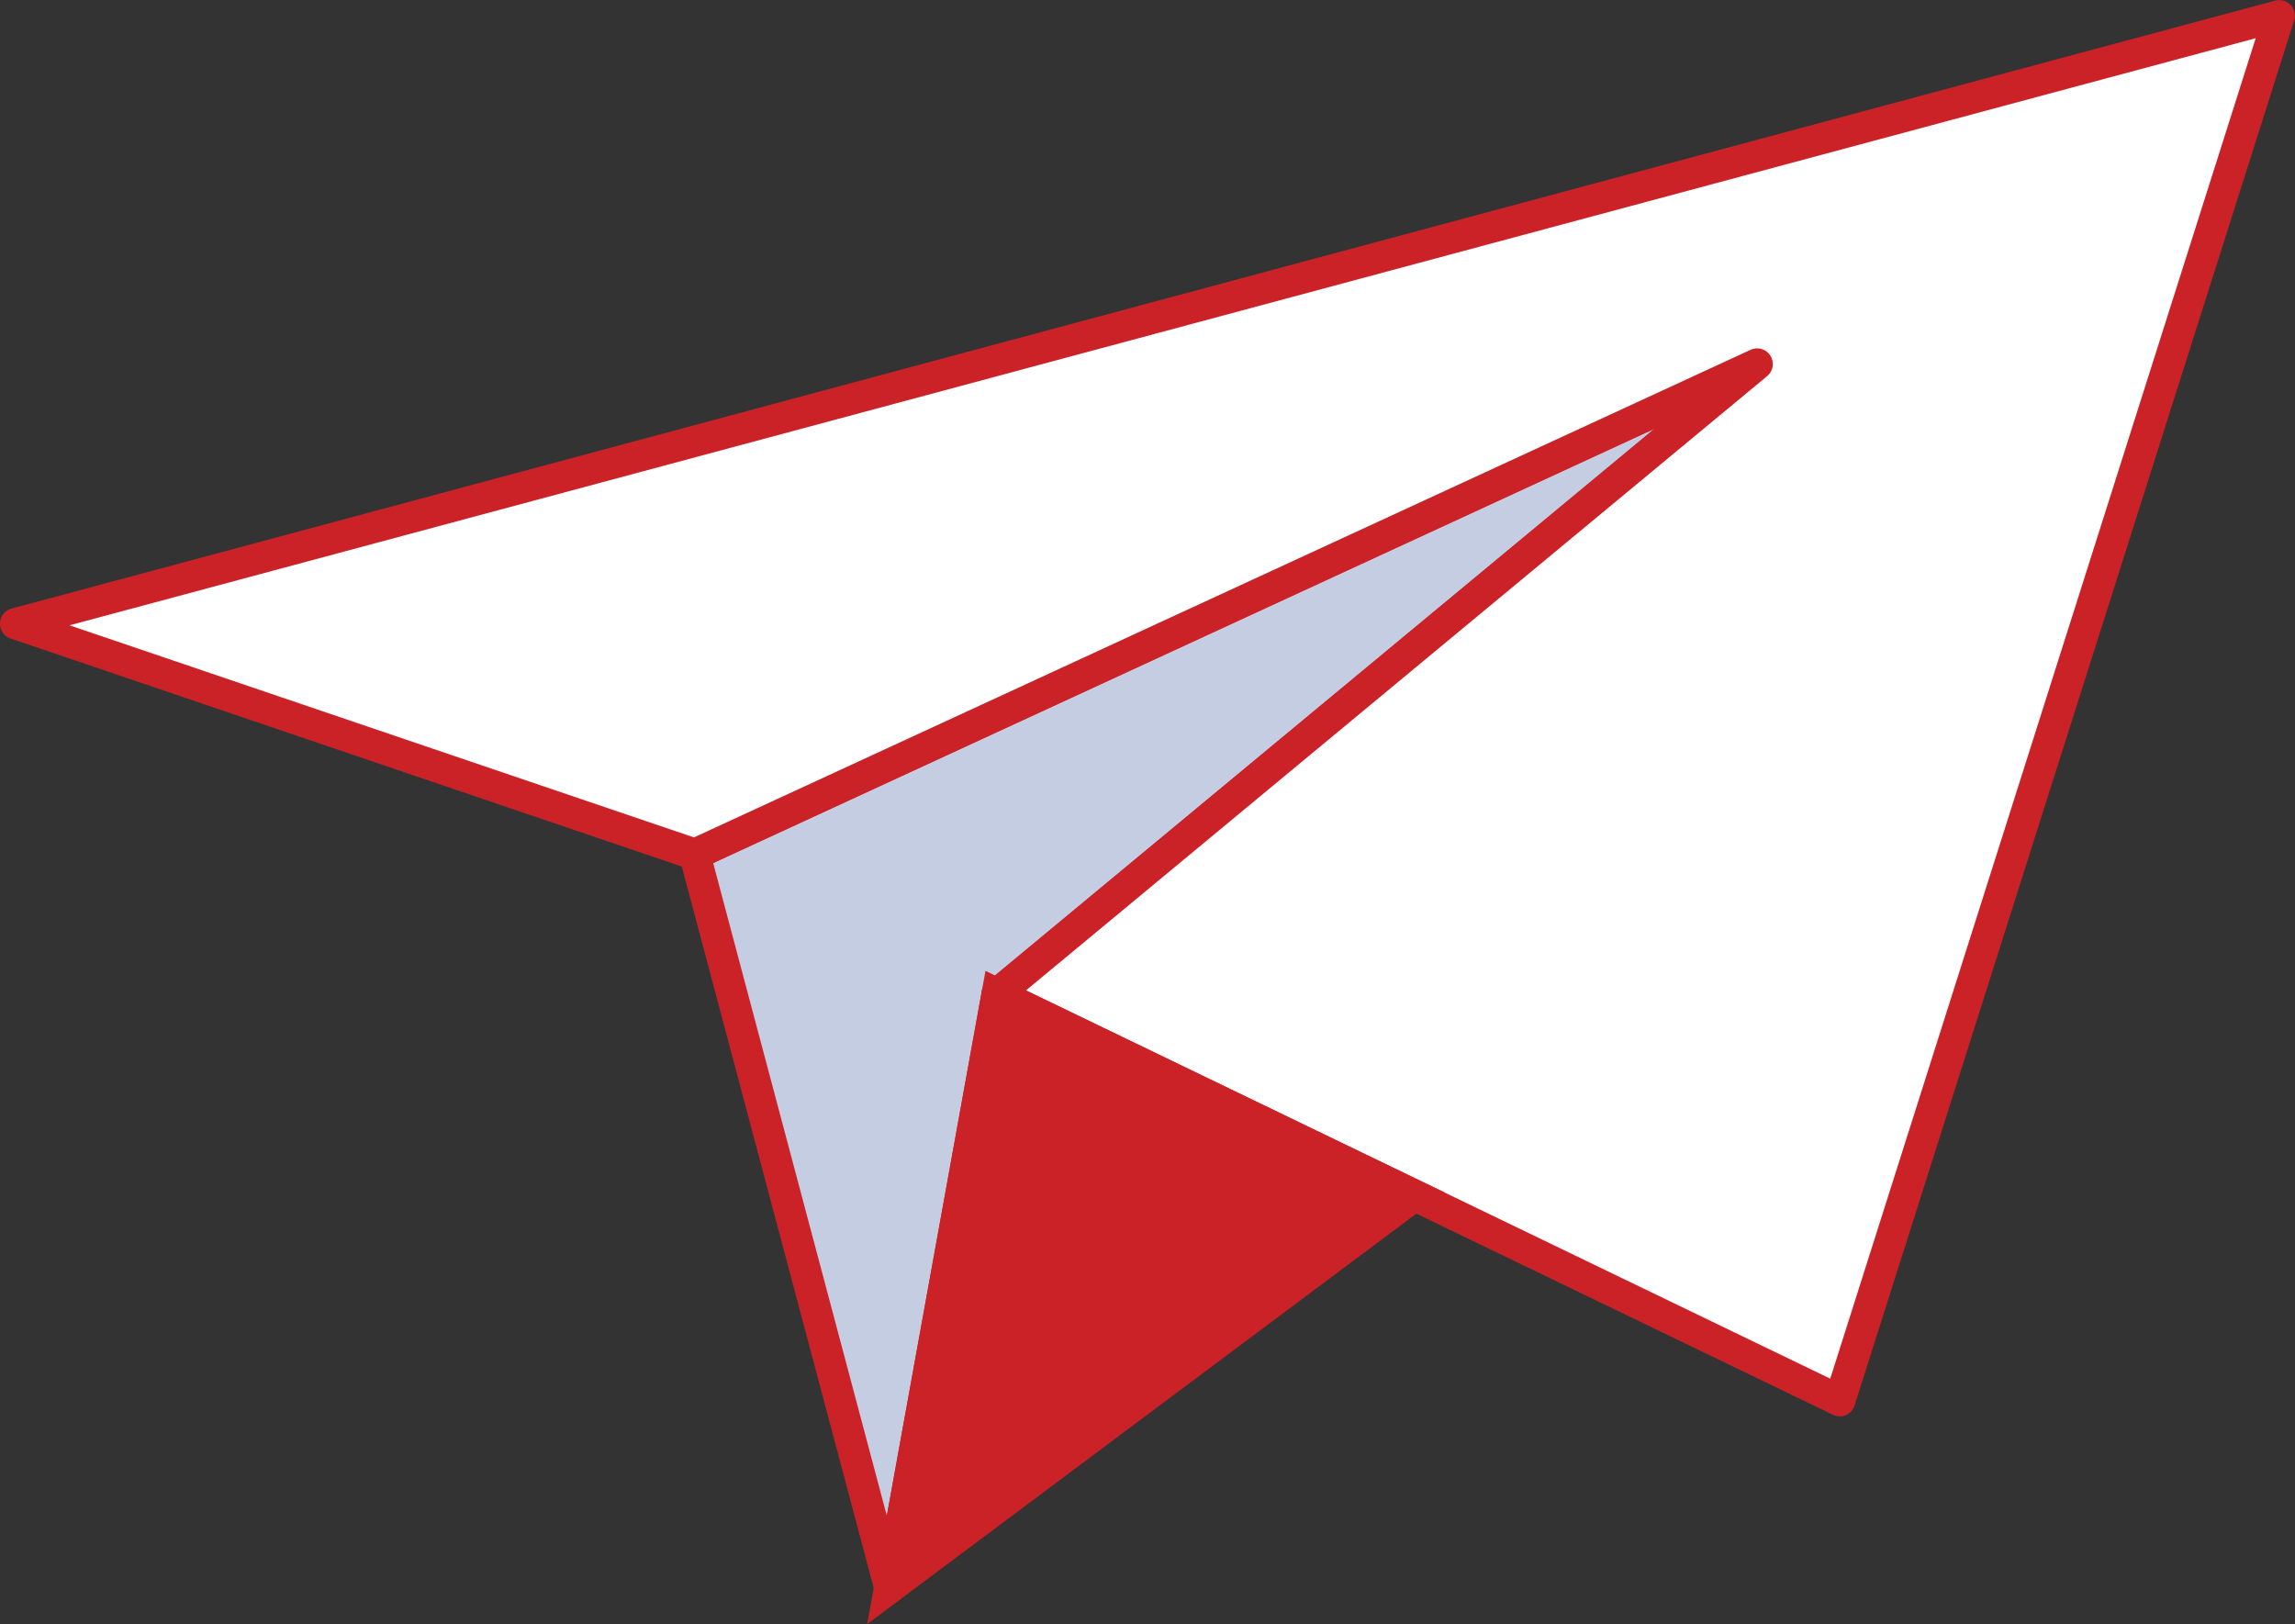
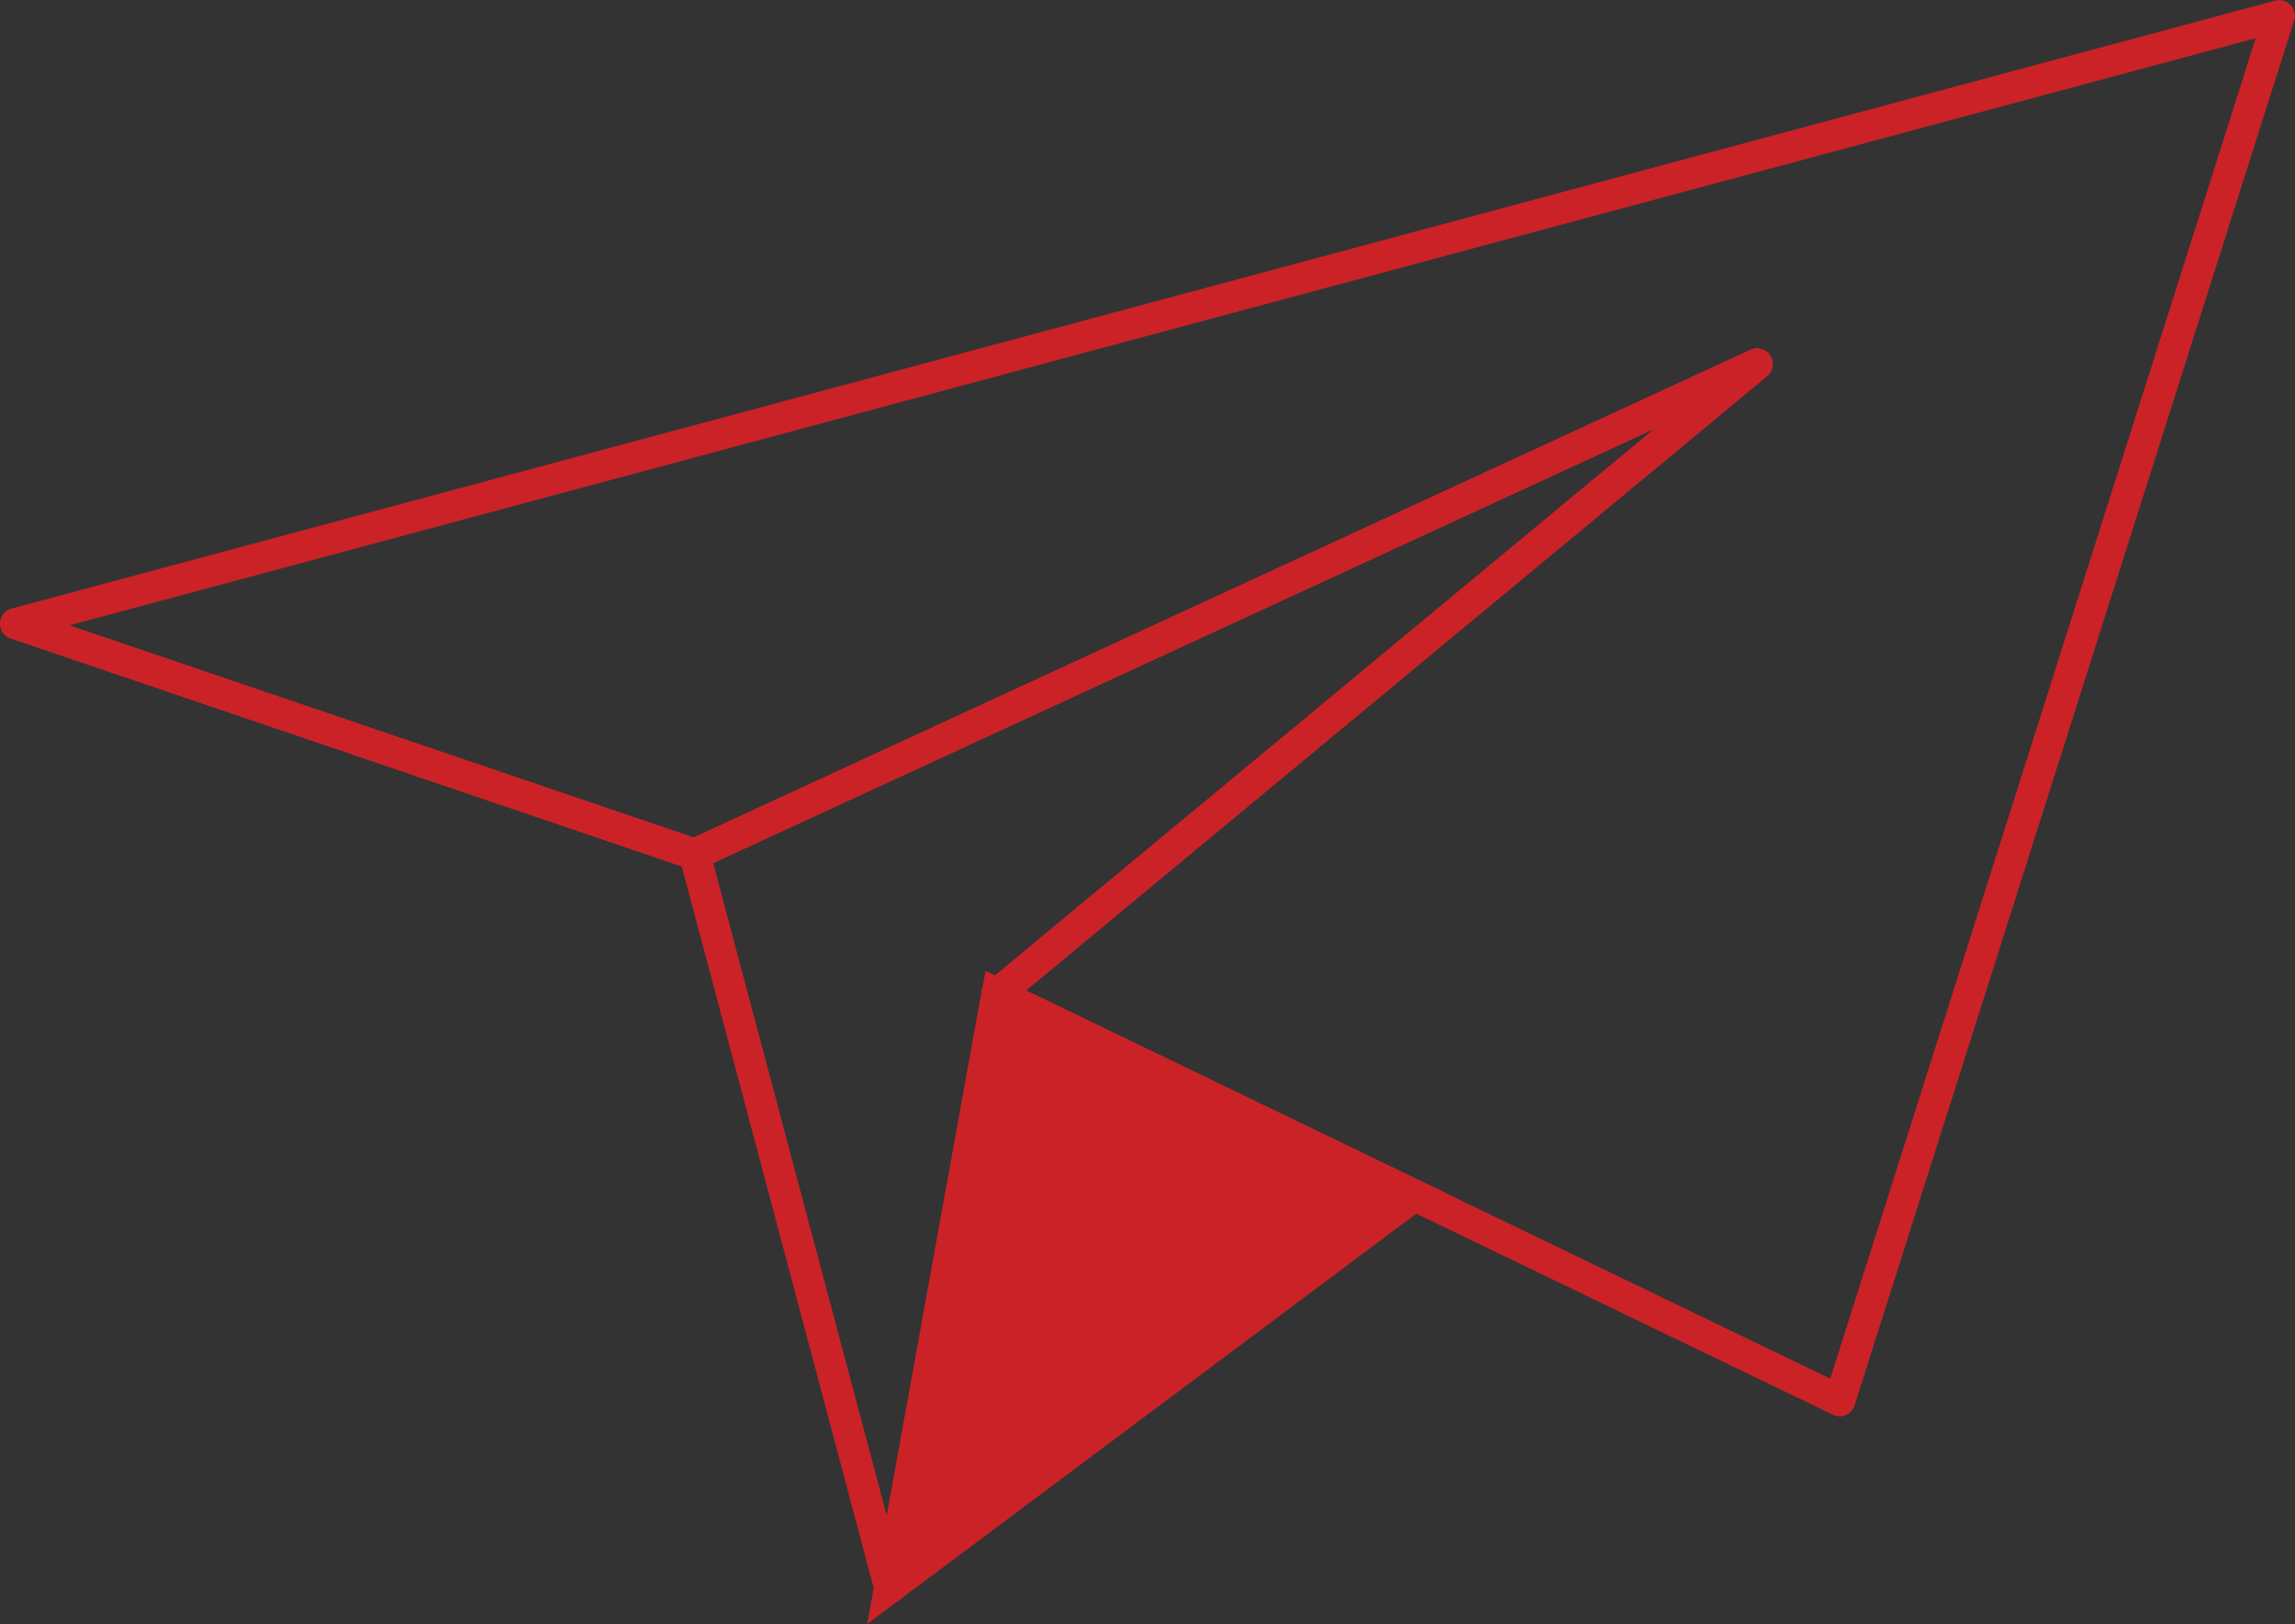
<svg xmlns="http://www.w3.org/2000/svg" width="76.144" height="53.88" viewBox="0 0 76.144 53.88">
  <rect x="0" y="0" width="76.144" height="53.88" fill="#333333" stroke="none" />
  <g id="Group_32798" data-name="Group 32798" transform="translate(-2087.276 -134.217)">
    <g id="Group_32793" data-name="Group 32793" transform="translate(2109.804 145.774)">
-       <path id="Path_93280" data-name="Path 93280" d="M2160.077,188.631l6.473,24.332,3.564-19.7,25.209-20.9Z" transform="translate(-2159.557 -171.847)" fill="#c5cde3" />
      <path id="Path_93281" data-name="Path 93281" d="M2165.429,212.359a.521.521,0,0,1-.5-.386l-6.473-24.332a.521.521,0,0,1,.284-.606l35.246-16.264a.52.52,0,0,1,.55.872l-25.062,20.778-3.53,19.51a.522.522,0,0,1-.49.428ZM2159.57,187.8l5.762,21.658,3.148-17.4a.524.524,0,0,1,.18-.308l22.146-18.359Z" transform="translate(-2158.436 -170.723)" fill="#cb2227" />
    </g>
    <g id="Group_32794" data-name="Group 32794" transform="translate(2087.796 134.737)">
-       <path id="Path_93282" data-name="Path 93282" d="M2111.447,163.681l35.246-16.263-25.209,20.9,27.954,13.492,14.585-45.949-75.1,20.169Z" transform="translate(-2088.919 -135.859)" fill="#fff" />
-     </g>
+       </g>
    <g id="Group_32795" data-name="Group 32795" transform="translate(2087.276 134.217)">
      <path id="Path_93283" data-name="Path 93283" d="M2148.315,181.206a.523.523,0,0,1-.227-.052l-27.954-13.493a.521.521,0,0,1-.106-.868l22.146-18.359-31.632,14.6a.539.539,0,0,1-.386.02l-22.528-7.653a.52.52,0,0,1,.033-.994l75.1-20.169a.52.52,0,0,1,.631.659l-14.585,45.95a.52.52,0,0,1-.5.363Zm-27-14.13L2148,179.957l14.116-44.472-72.533,19.478L2110.3,162l35.057-16.177a.52.52,0,0,1,.55.872Z" transform="translate(-2087.276 -134.217)" fill="#cb2227" />
    </g>
    <g id="Group_32796" data-name="Group 32796" transform="translate(2116.795 167.193)">
      <path id="Path_93284" data-name="Path 93284" d="M2180.519,258.075l17.415-13.013-13.848-6.685-3.567,19.7Z" transform="translate(-2180.519 -238.377)" fill="#cb2227" />
    </g>
    <g id="Group_32797" data-name="Group 32797" transform="translate(2116.048 166.427)">
      <path id="Path_93285" data-name="Path 93285" d="M2178.158,257.629l3.925-21.67,15.234,7.354Zm4.705-20.138-3.21,17.723,15.67-11.708Z" transform="translate(-2178.158 -235.959)" fill="#cb2227" />
    </g>
  </g>
</svg>